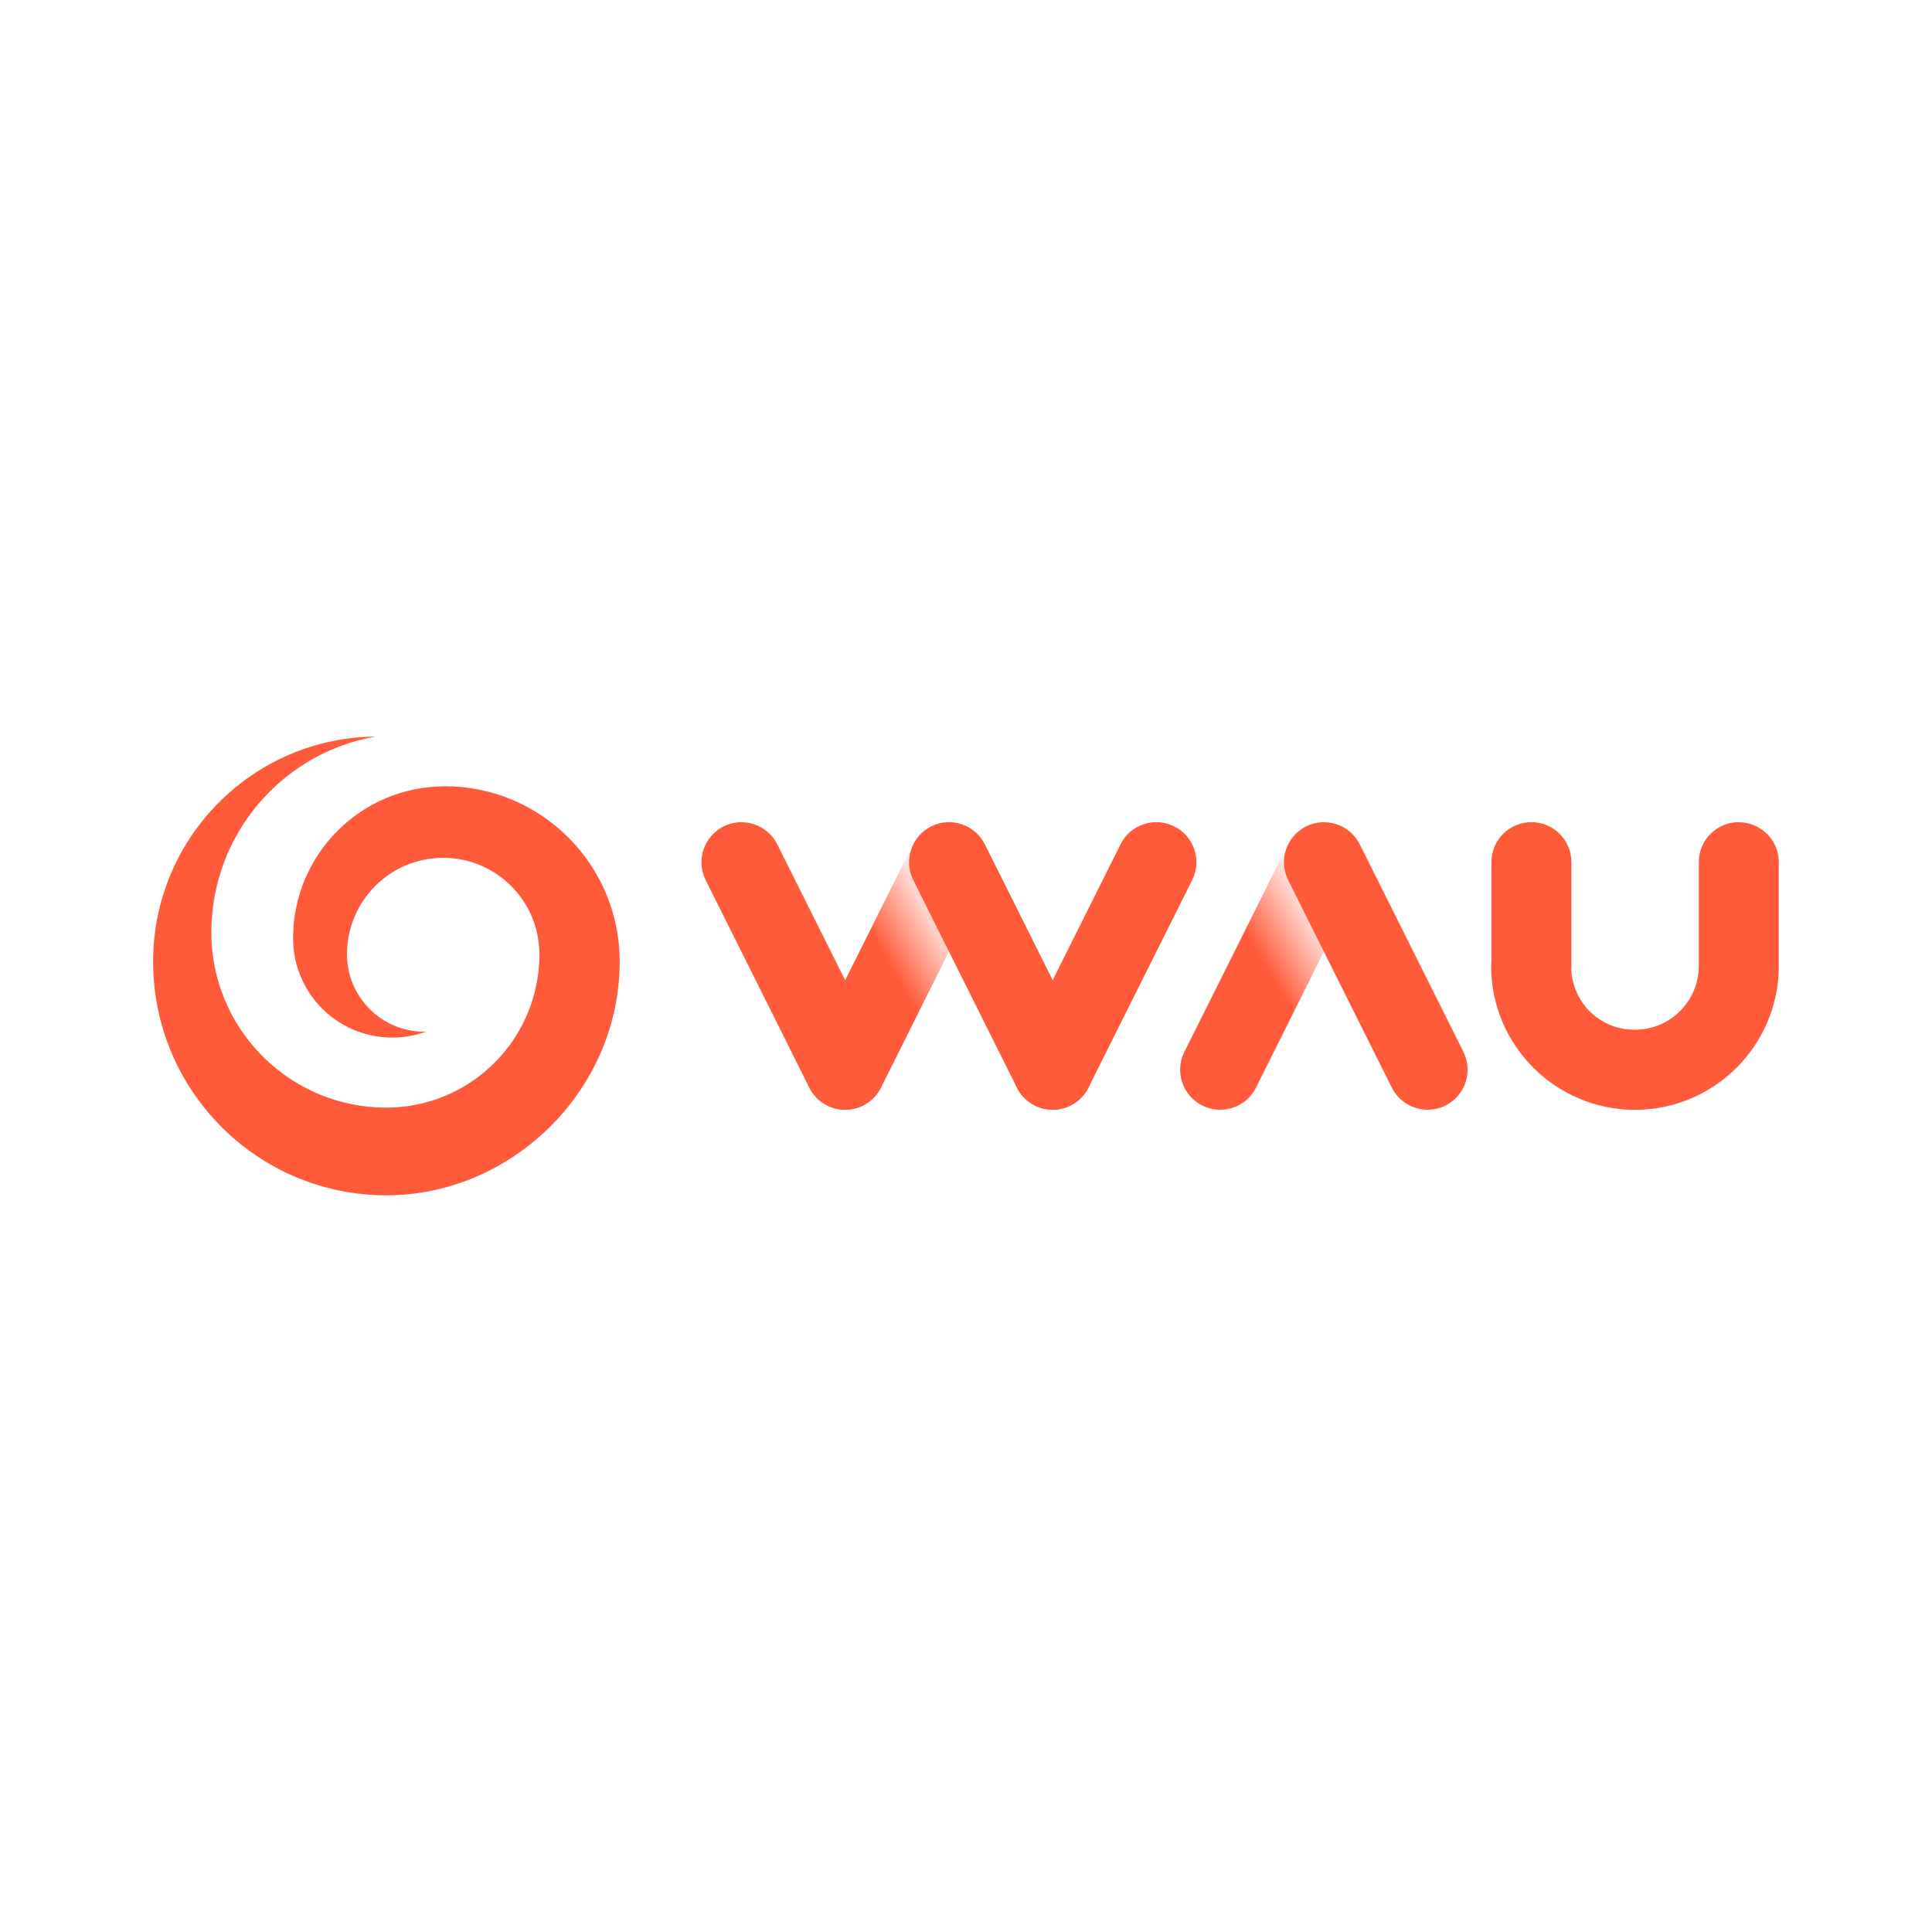
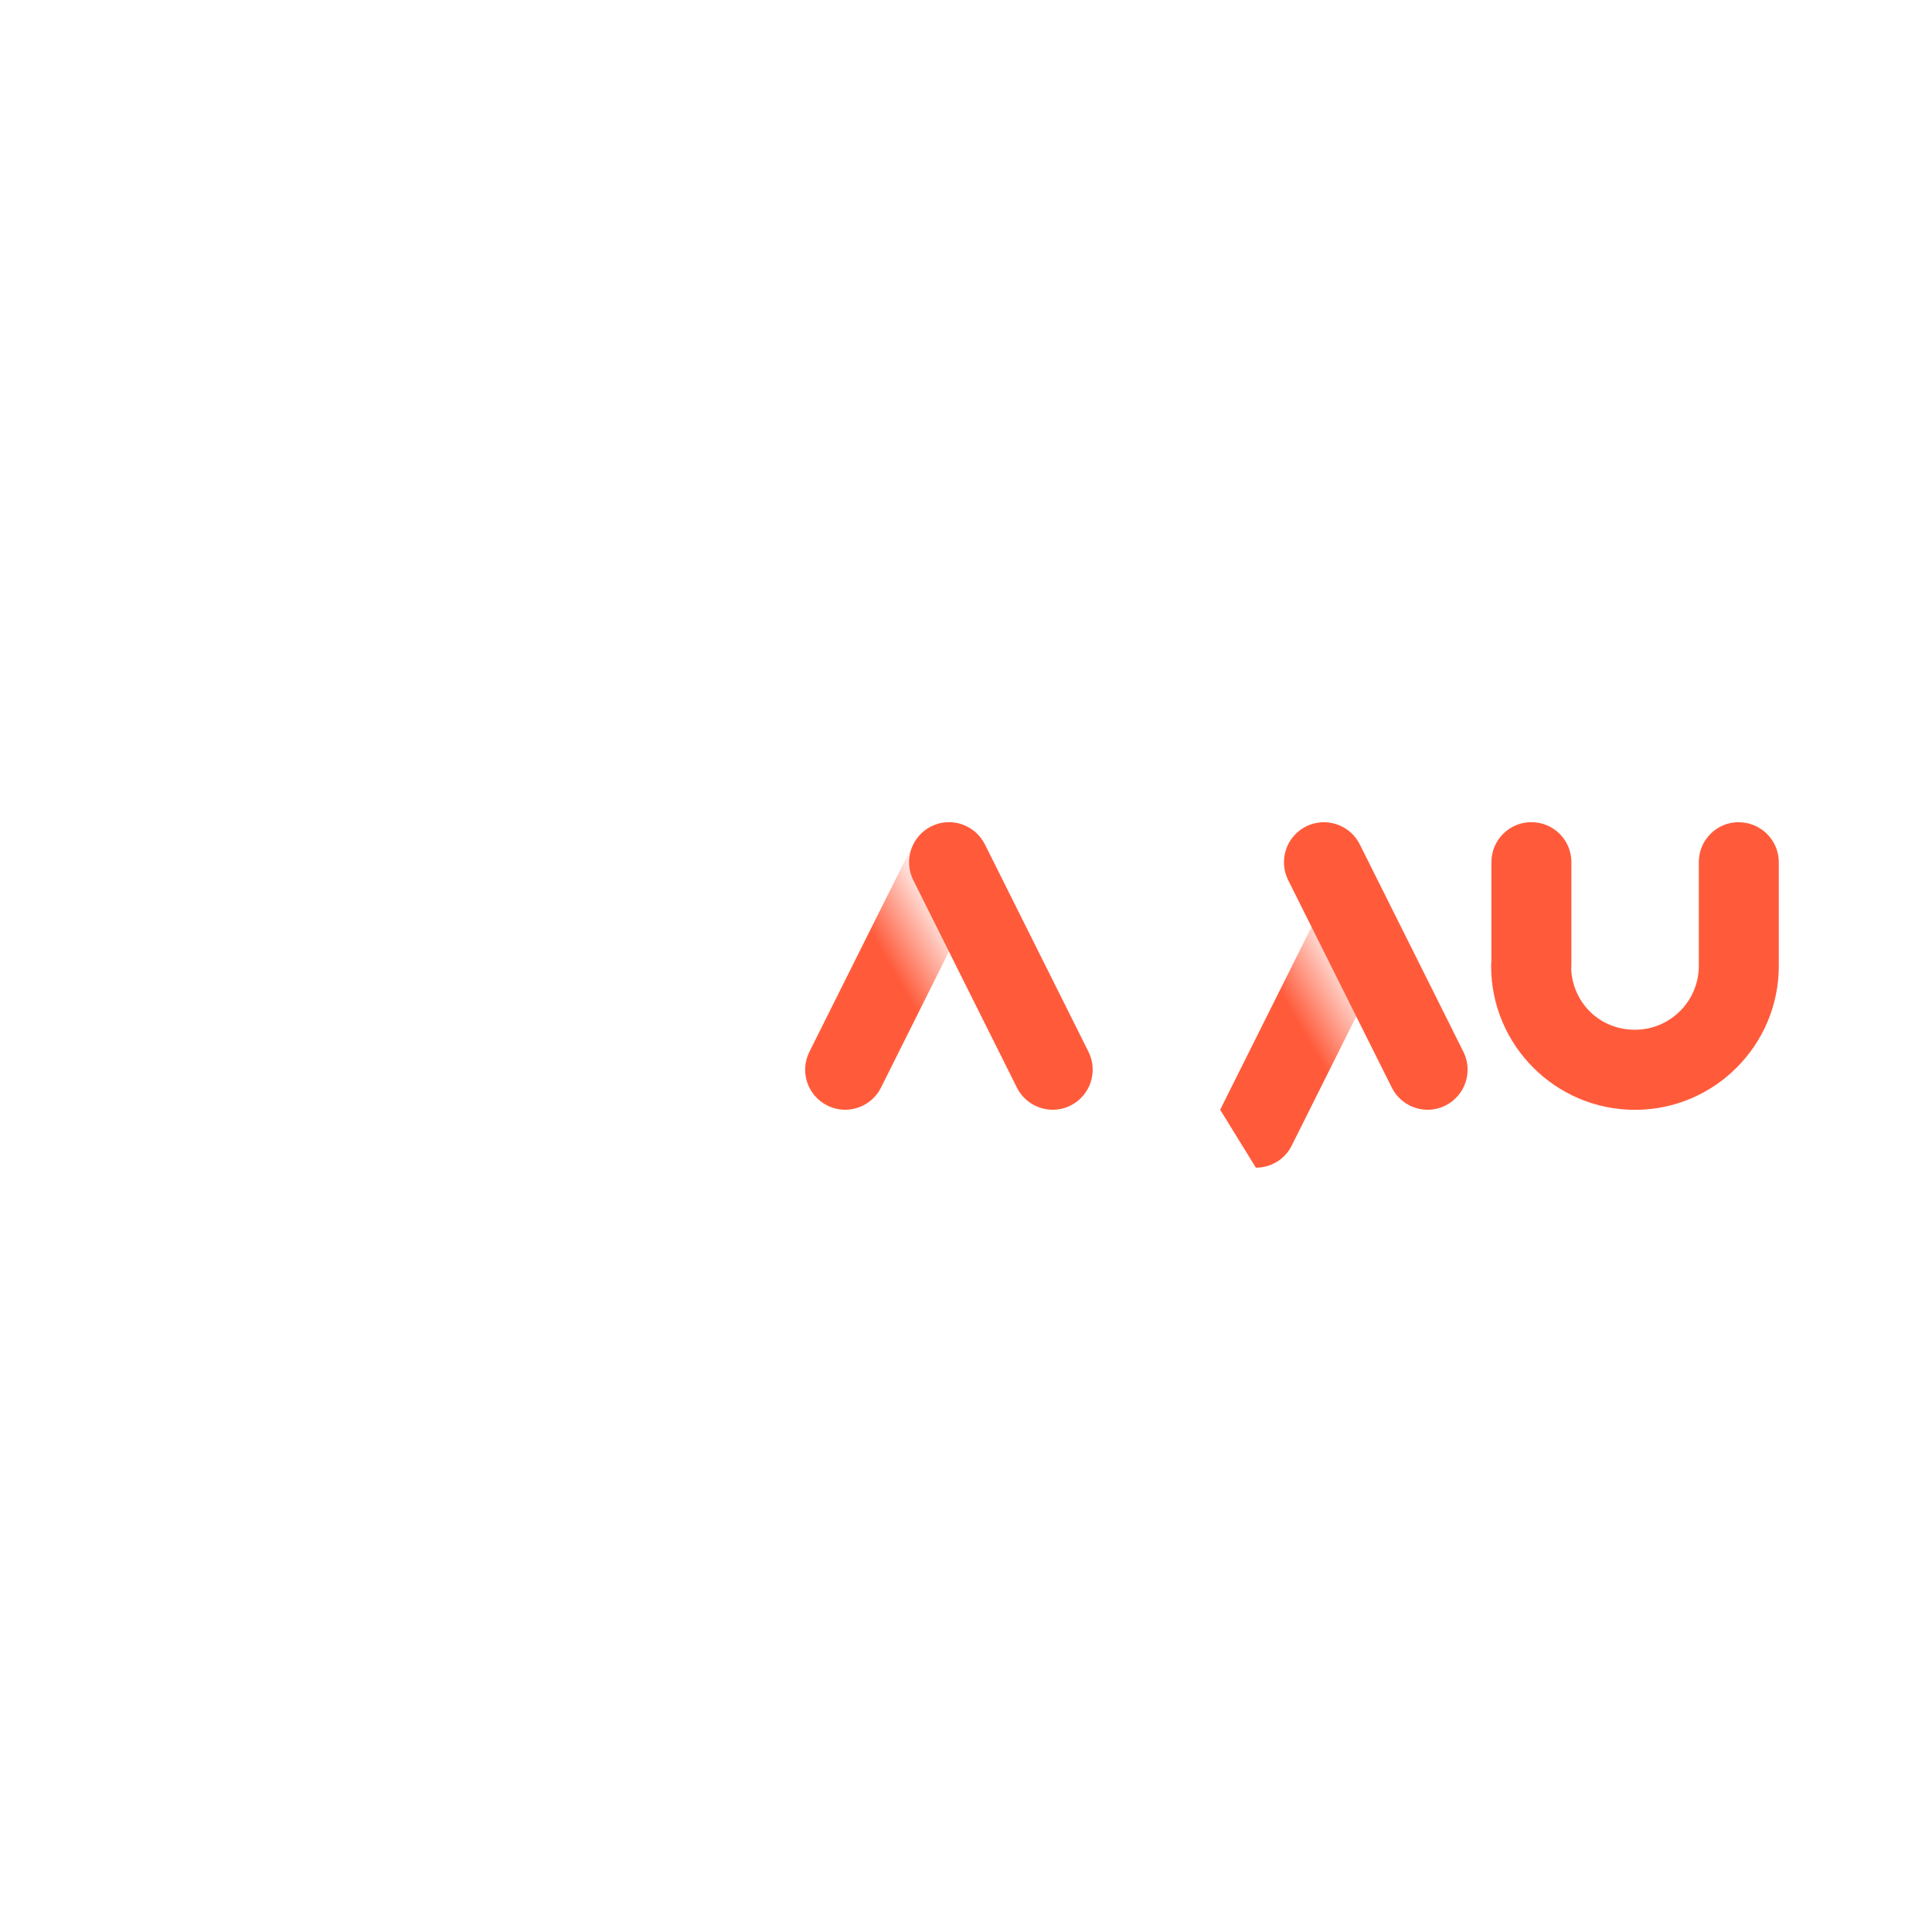
<svg xmlns="http://www.w3.org/2000/svg" xmlns:xlink="http://www.w3.org/1999/xlink" id="logo" viewBox="0 0 200 200">
  <defs>
    <style>.cls-1{fill:url(#linear-gradient);}.cls-1,.cls-2,.cls-3{stroke-width:0px;}.cls-2{fill:#ff5b3b;}.cls-3{fill:url(#linear-gradient-2);}</style>
    <linearGradient id="linear-gradient" x1="104.11" y1="14797.56" x2="87.55" y2="14788" gradientTransform="translate(0 14891.07) scale(1 -1)" gradientUnits="userSpaceOnUse">
      <stop offset=".28" stop-color="#ff5b3b" stop-opacity="0" />
      <stop offset=".71" stop-color="#ff5b3b" />
    </linearGradient>
    <linearGradient id="linear-gradient-2" x1="142.93" y1="14797.56" x2="126.37" y2="14788" xlink:href="#linear-gradient" />
  </defs>
-   <path class="cls-2" d="m46.04,81.4c-8.67,0-15.7,7.04-15.7,15.73,0,5.68,4.59,10.28,10.26,10.28,1.22,0,2.39-.21,3.48-.61-.05,0-.11,0-.16,0-4.42,0-8-3.59-8-8.02,0-5.51,4.46-9.98,9.96-9.98,4.61,0,8.49,3.14,9.62,7.4,0,.03.02.06.02.1.06.23.11.46.15.69.1.58.17,1.18.17,1.79h0c0,8.77-7.09,15.88-15.85,15.88-9.69,0-17.6-7.62-18.09-17.21-.01-.31-.02-.62-.02-.93,0-10.15,7.34-18.59,17-20.27-12.74.11-23.03,10.5-23.03,23.29,0,.4.01.8.03,1.2.62,12.81,11.18,23,24.12,23s24.15-10.83,24.15-24.2c0-10.03-8.11-18.15-18.12-18.15Z" />
-   <path class="cls-2" d="m87.49,114.88c-1.52,0-2.98-.84-3.71-2.29l-10.73-21.48c-1.02-2.05-.19-4.53,1.85-5.56,2.05-1.02,4.53-.19,5.56,1.85l10.73,21.48c1.02,2.05.19,4.53-1.85,5.56-.59.3-1.22.44-1.85.44Z" />
  <path class="cls-1" d="m87.49,114.88c-.62,0-1.25-.14-1.85-.44-2.05-1.02-2.88-3.51-1.85-5.56l10.73-21.48c1.02-2.05,3.51-2.88,5.56-1.85,2.05,1.02,2.88,3.51,1.85,5.56l-10.73,21.48c-.73,1.45-2.19,2.29-3.71,2.29Z" />
-   <path class="cls-3" d="m126.31,114.88c-.62,0-1.25-.14-1.85-.44-2.05-1.02-2.88-3.51-1.85-5.56l10.73-21.48c1.02-2.05,3.51-2.88,5.56-1.85,2.05,1.02,2.88,3.51,1.85,5.56l-10.73,21.48c-.72,1.45-2.19,2.29-3.71,2.29Z" />
+   <path class="cls-3" d="m126.31,114.88l10.73-21.48c1.02-2.05,3.51-2.88,5.56-1.85,2.05,1.02,2.88,3.51,1.85,5.56l-10.73,21.48c-.72,1.45-2.19,2.29-3.71,2.29Z" />
  <path class="cls-2" d="m108.98,114.88c-1.52,0-2.98-.84-3.71-2.29l-10.73-21.48c-1.02-2.05-.19-4.53,1.85-5.56s4.53-.19,5.56,1.85l10.73,21.48c1.02,2.05.19,4.53-1.85,5.56-.59.3-1.23.44-1.85.44Z" />
-   <path class="cls-2" d="m108.97,114.88c-.62,0-1.25-.14-1.85-.44-2.05-1.02-2.88-3.51-1.85-5.56l10.73-21.48c1.02-2.05,3.51-2.88,5.56-1.85,2.05,1.02,2.88,3.51,1.85,5.56l-10.73,21.48c-.73,1.45-2.19,2.29-3.71,2.29Z" />
  <path class="cls-2" d="m147.79,114.88c-1.52,0-2.98-.84-3.71-2.29l-10.73-21.48c-1.02-2.05-.19-4.53,1.85-5.56,2.05-1.02,4.53-.19,5.56,1.85l10.73,21.48c1.02,2.05.19,4.53-1.85,5.56-.59.3-1.23.44-1.85.44Z" />
  <path class="cls-2" d="m180,85.11c-2.29,0-4.14,1.85-4.14,4.14v10.74c0,3.64-2.96,6.61-6.61,6.61s-6.41-2.77-6.6-6.25c.01-.12.02-.24.02-.36v-10.74c0-2.29-1.85-4.14-4.14-4.14s-4.14,1.85-4.14,4.14v10.28c-.02.15-.03.31-.03.47,0,8.21,6.68,14.89,14.89,14.89s14.89-6.68,14.89-14.89v-10.74c0-2.29-1.86-4.14-4.14-4.14Z" />
</svg>